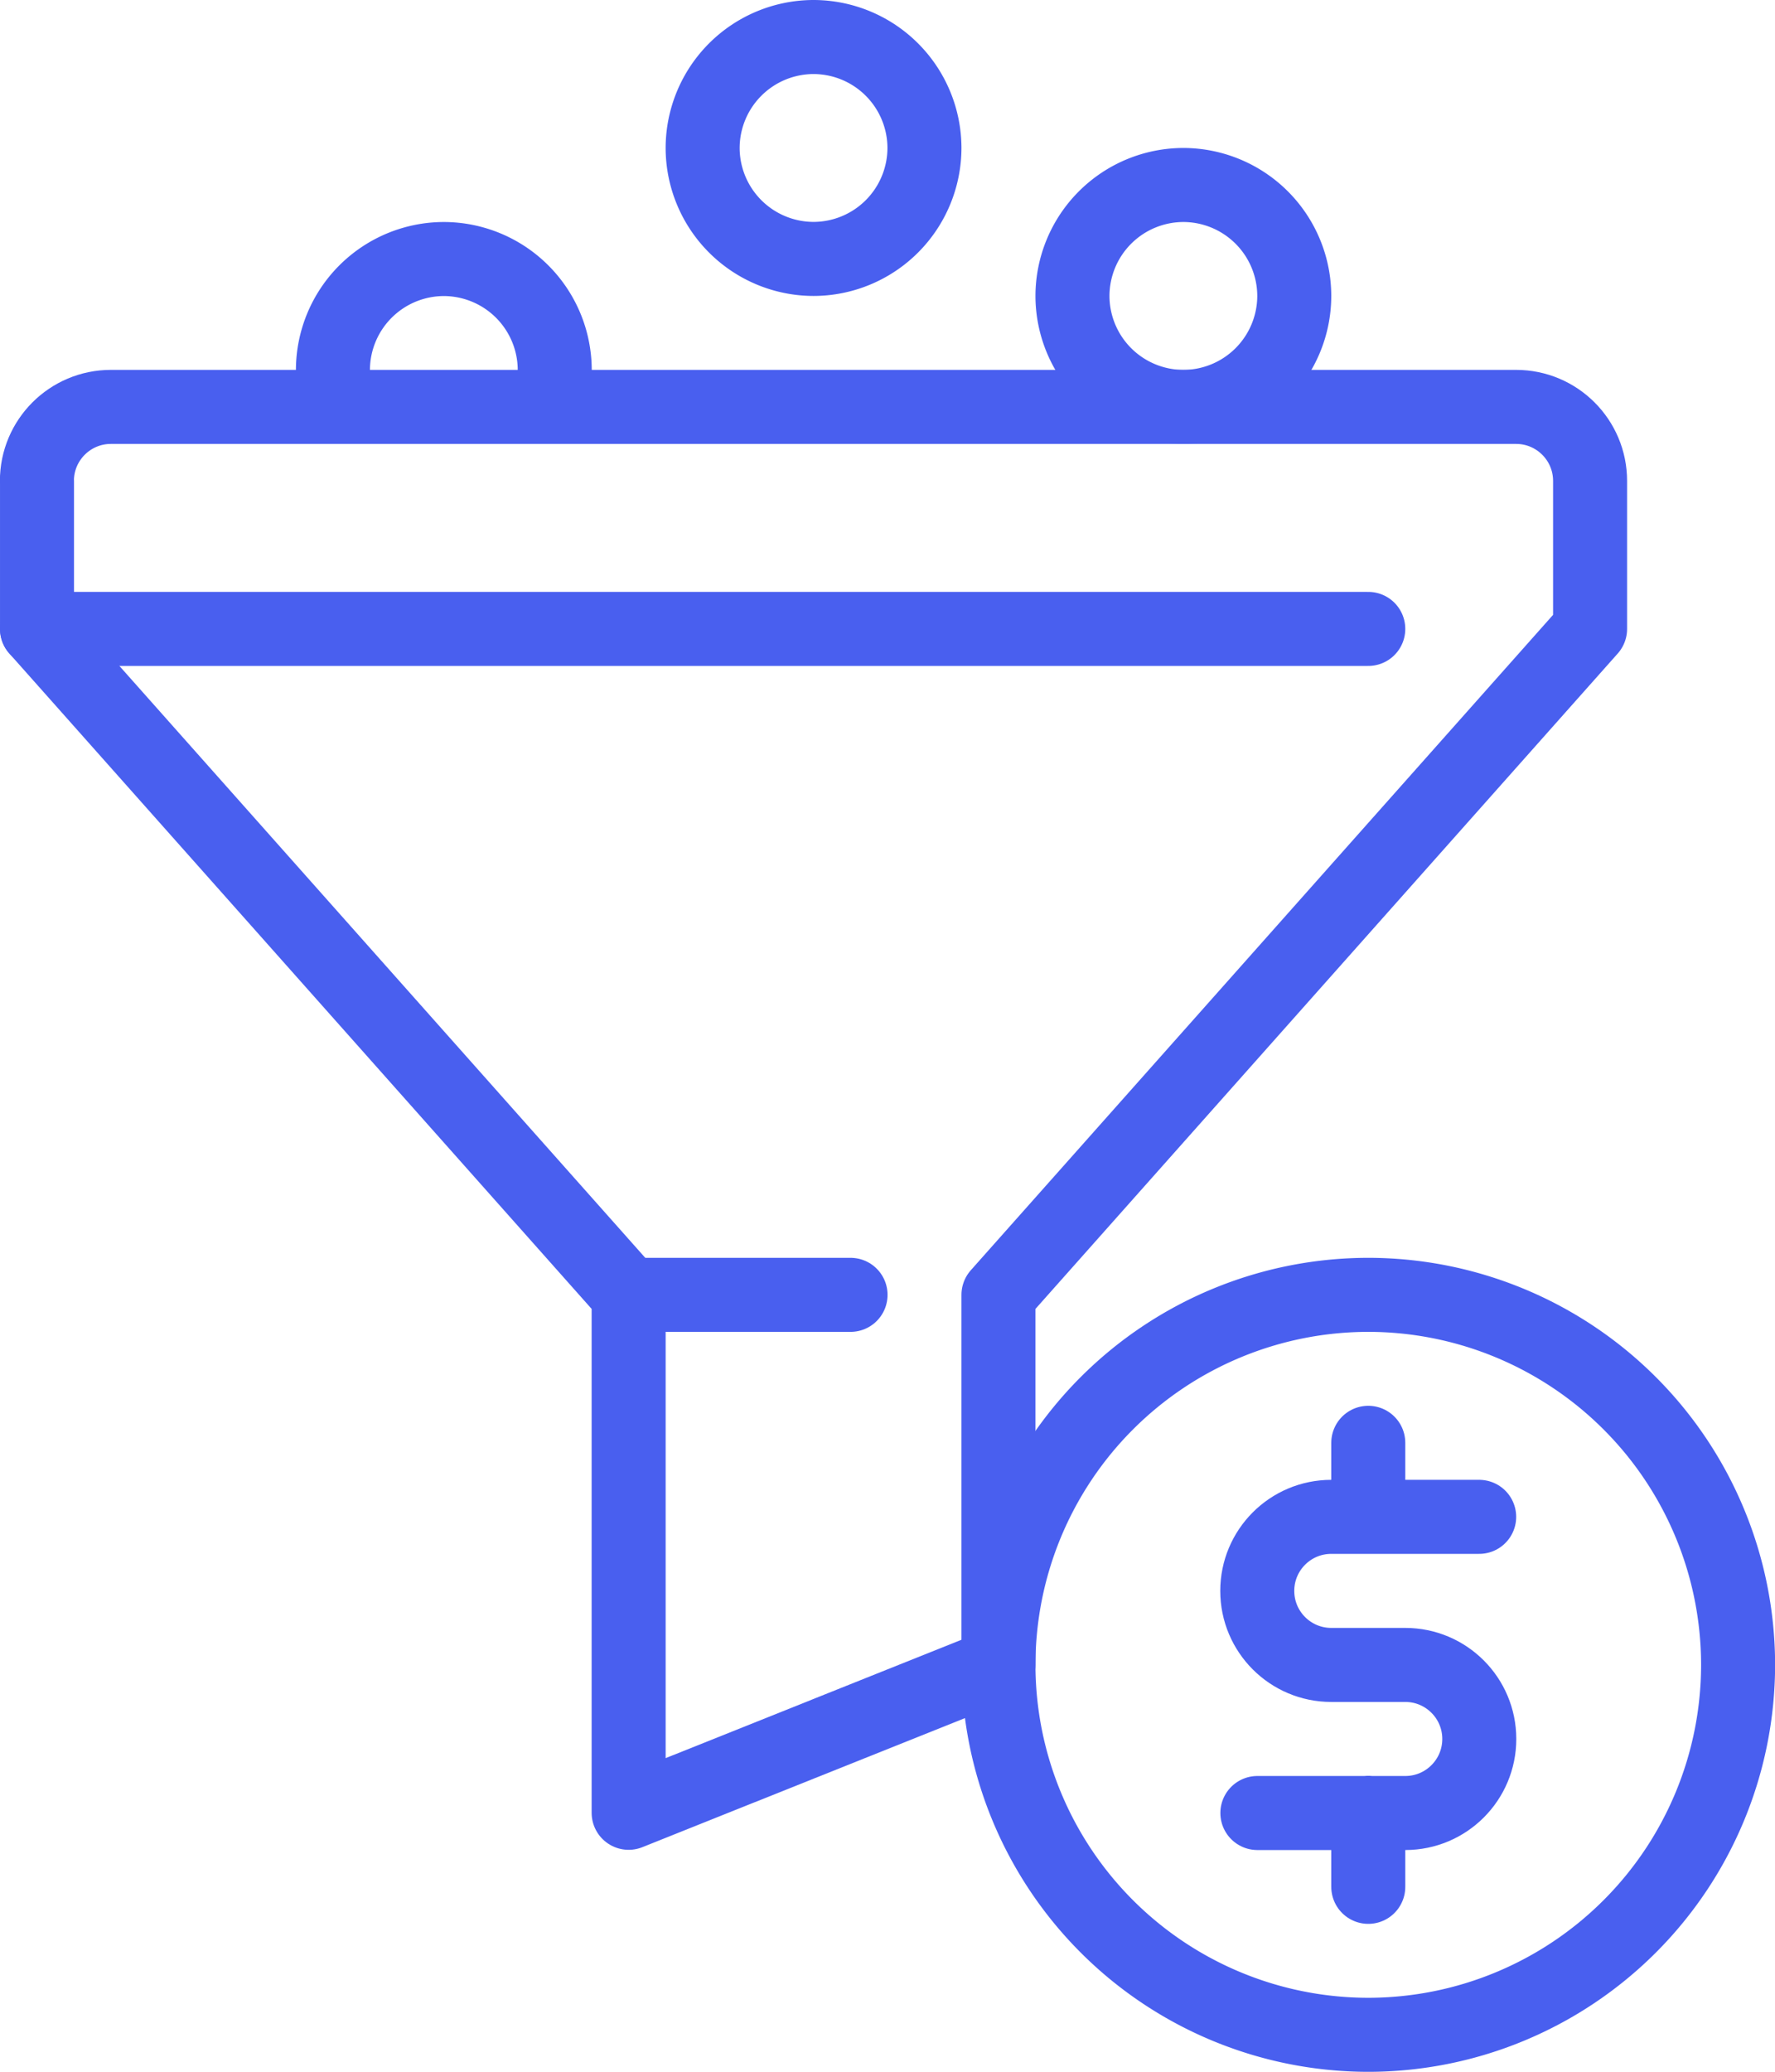
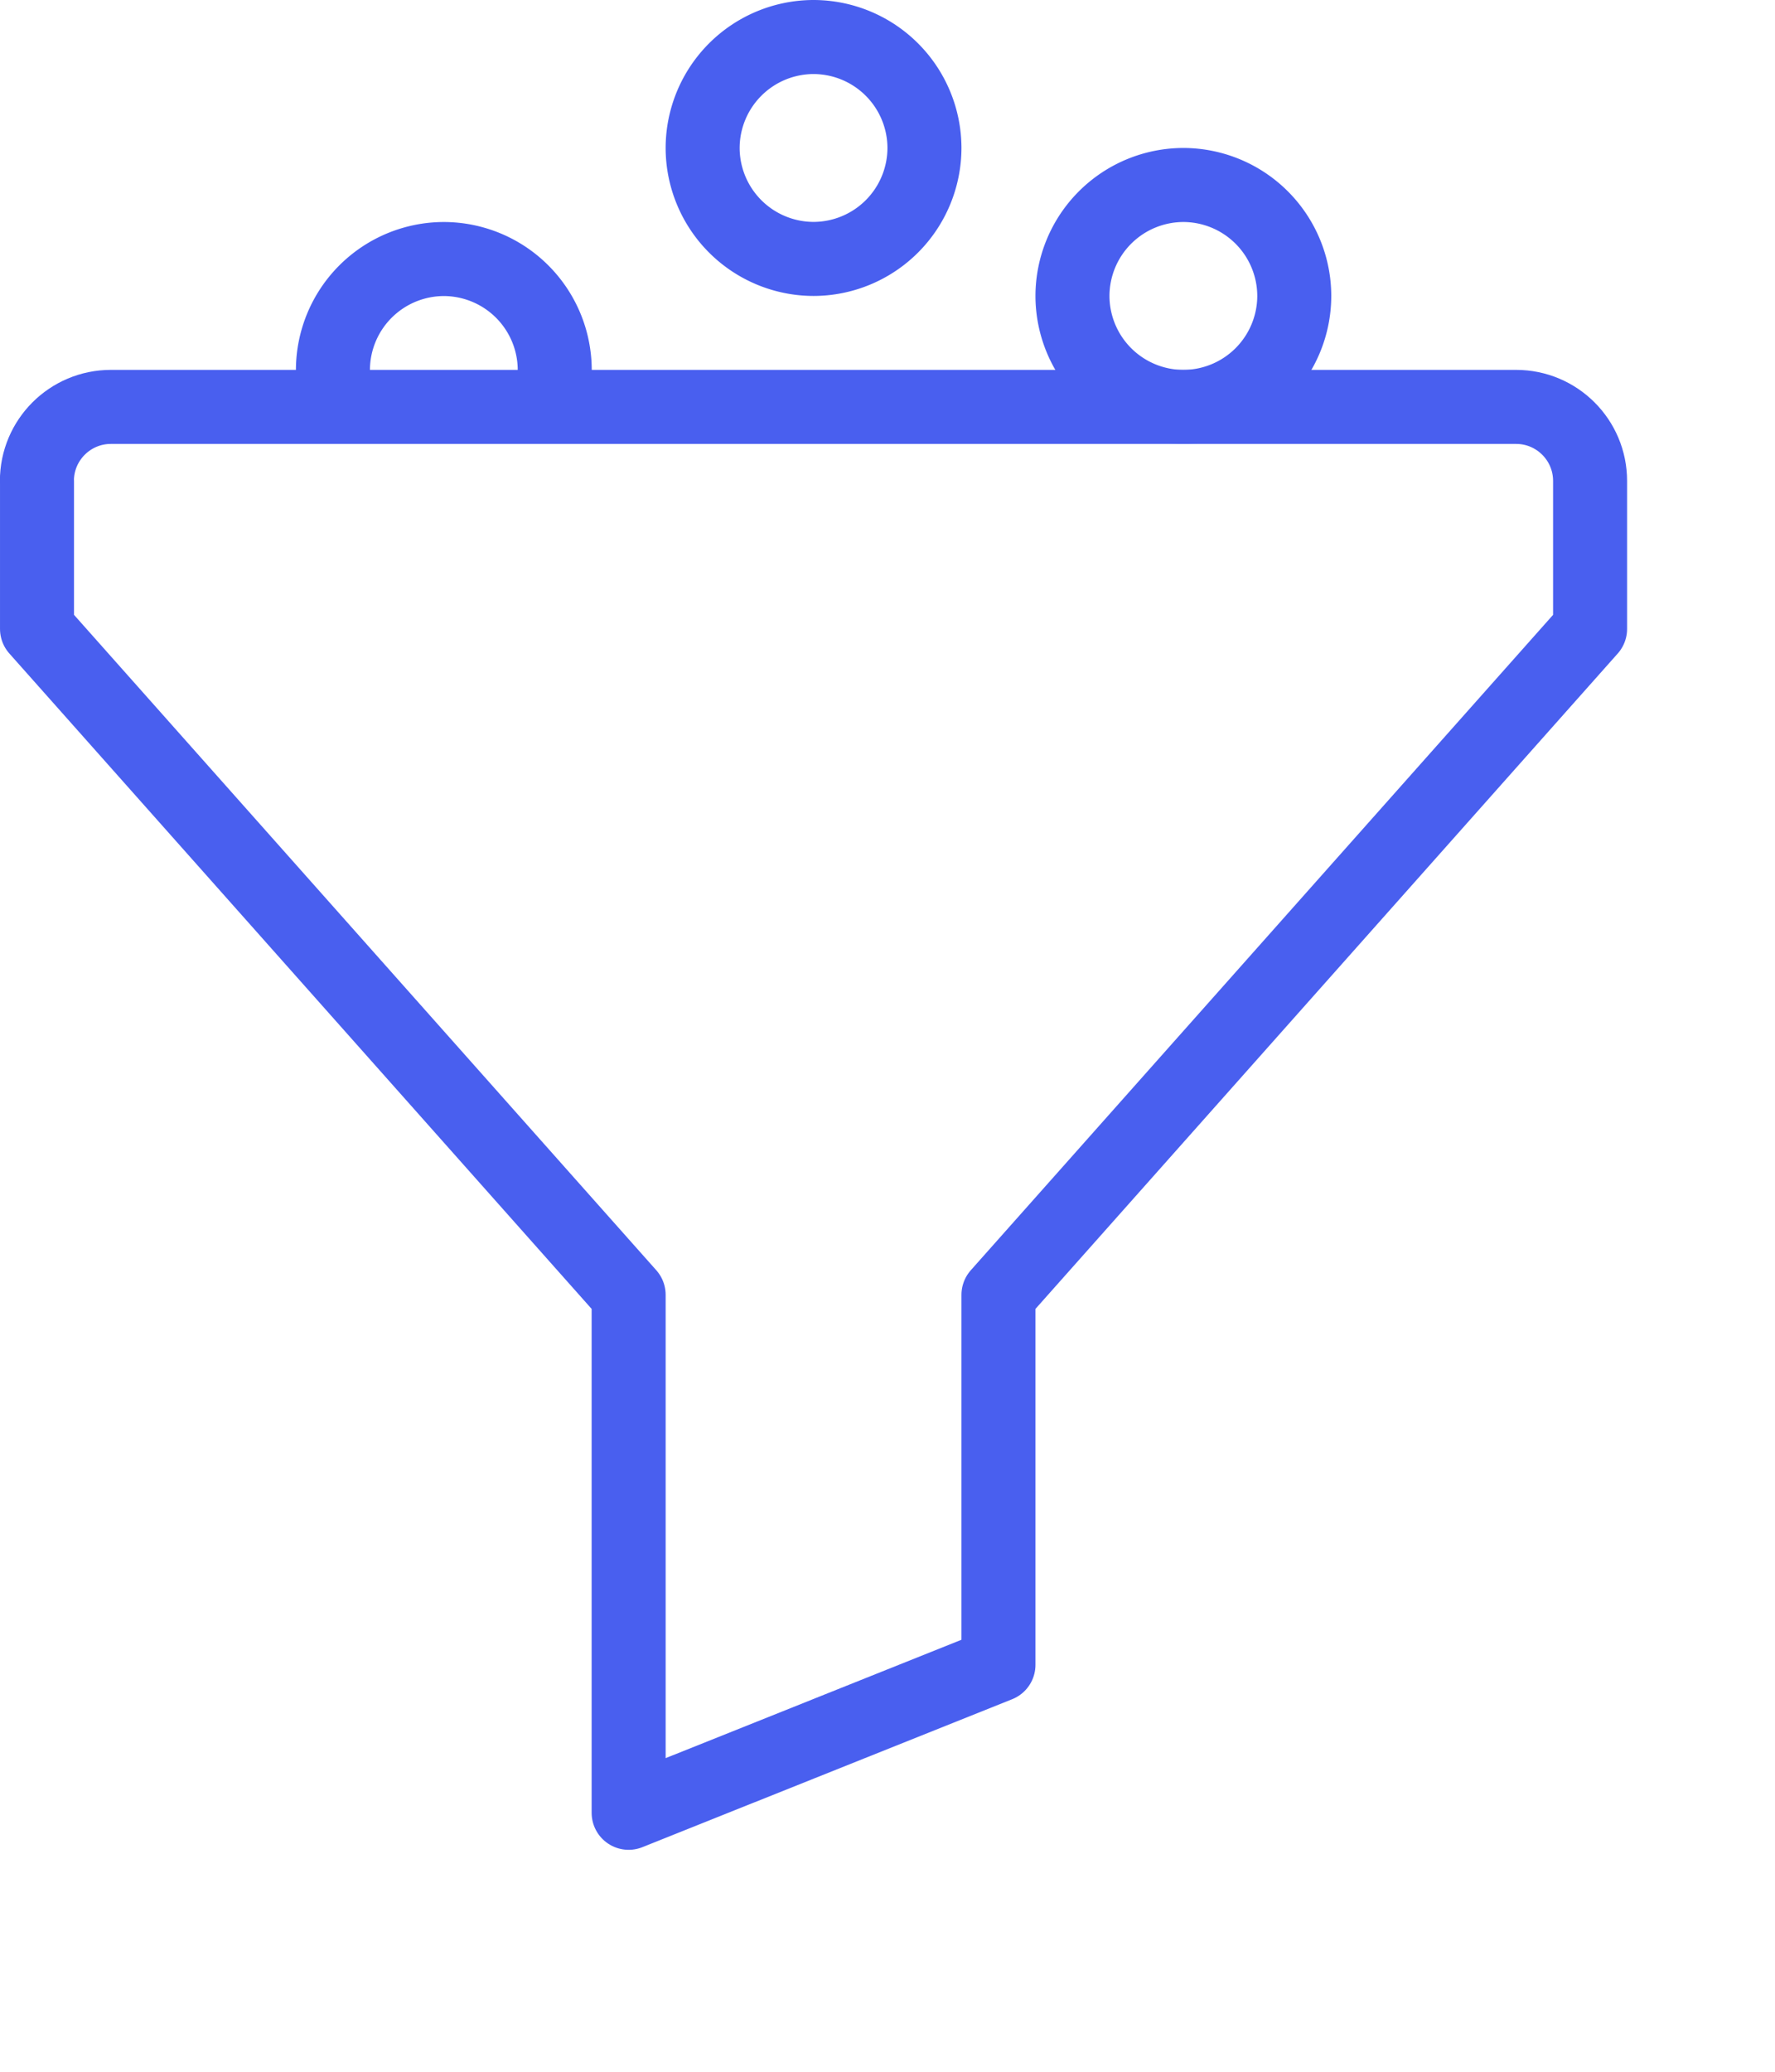
<svg xmlns="http://www.w3.org/2000/svg" width="63.999" height="74.668" viewBox="0 0 16.933 19.756" fill="none" stroke="#495fef" stroke-width=".706" stroke-linejoin="round">
  <path d="M.353 4.586v1.411l5.644 6.35v4.939l3.528-1.411v-3.528l5.644-6.35V4.586c0-.39-.316-.706-.706-.706H1.058c-.39 0-.706.316-.706.706z" />
-   <path d="M.353 5.997h12.7m-7.056 6.35h2.117" stroke-linecap="round" />
-   <path d="M16.581 15.875a3.53 3.53 0 0 1-3.528 3.528 3.53 3.53 0 0 1-3.528-3.528 3.53 3.53 0 0 1 3.528-3.528 3.53 3.53 0 0 1 3.528 3.528z" />
-   <path d="M14.111 14.464H12.7c-.39 0-.706.316-.706.706s.316.706.706.706h.706c.39 0 .706.316.706.706s-.316.706-.706.706h-1.411m1.058-3.53v.706m0 2.822v.706" stroke-linecap="round" />
  <path d="M12.347 2.822a1.06 1.06 0 0 1-1.058 1.058 1.06 1.06 0 0 1-1.058-1.058 1.06 1.06 0 0 1 1.058-1.058 1.06 1.06 0 0 1 1.058 1.058zM8.819 1.411a1.06 1.06 0 0 1-1.058 1.058 1.06 1.06 0 0 1-1.058-1.058A1.06 1.06 0 0 1 7.761.353a1.06 1.06 0 0 1 1.058 1.058zm-3.592 2.47c.04-.111.065-.228.065-.353A1.06 1.06 0 0 0 4.234 2.47a1.06 1.06 0 0 0-1.058 1.058c0 .124.025.242.065.353" />
</svg>